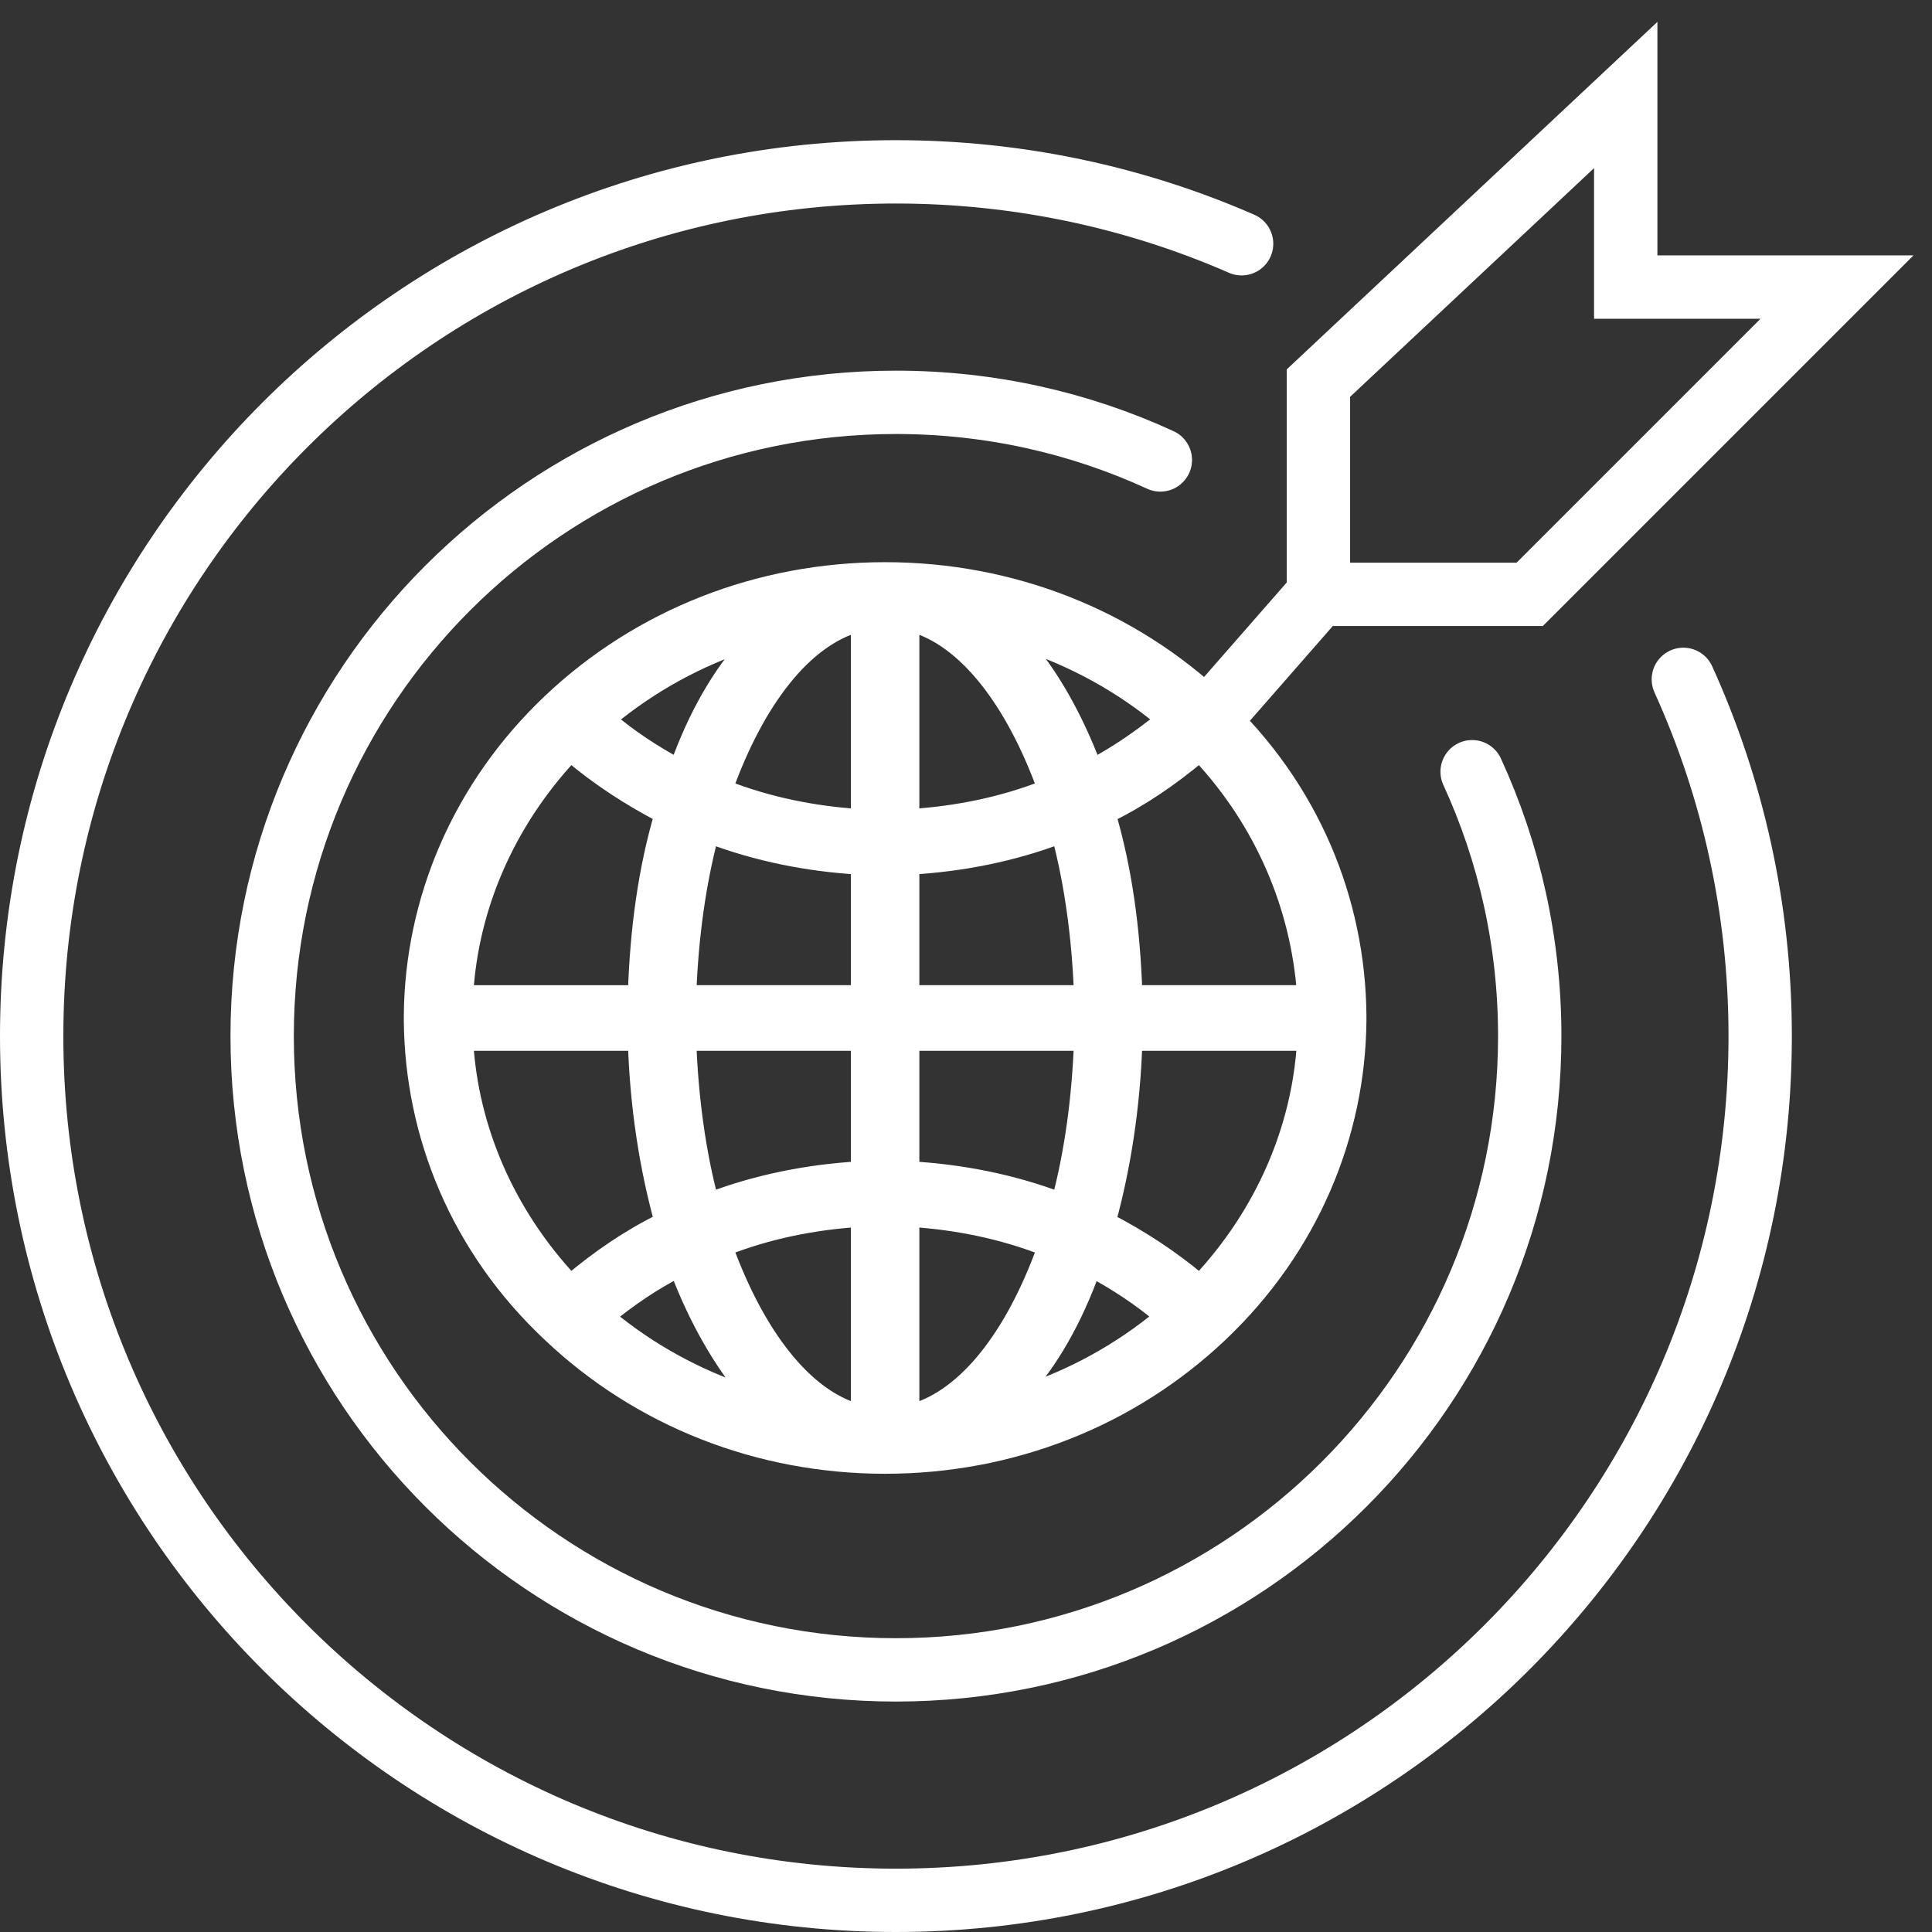
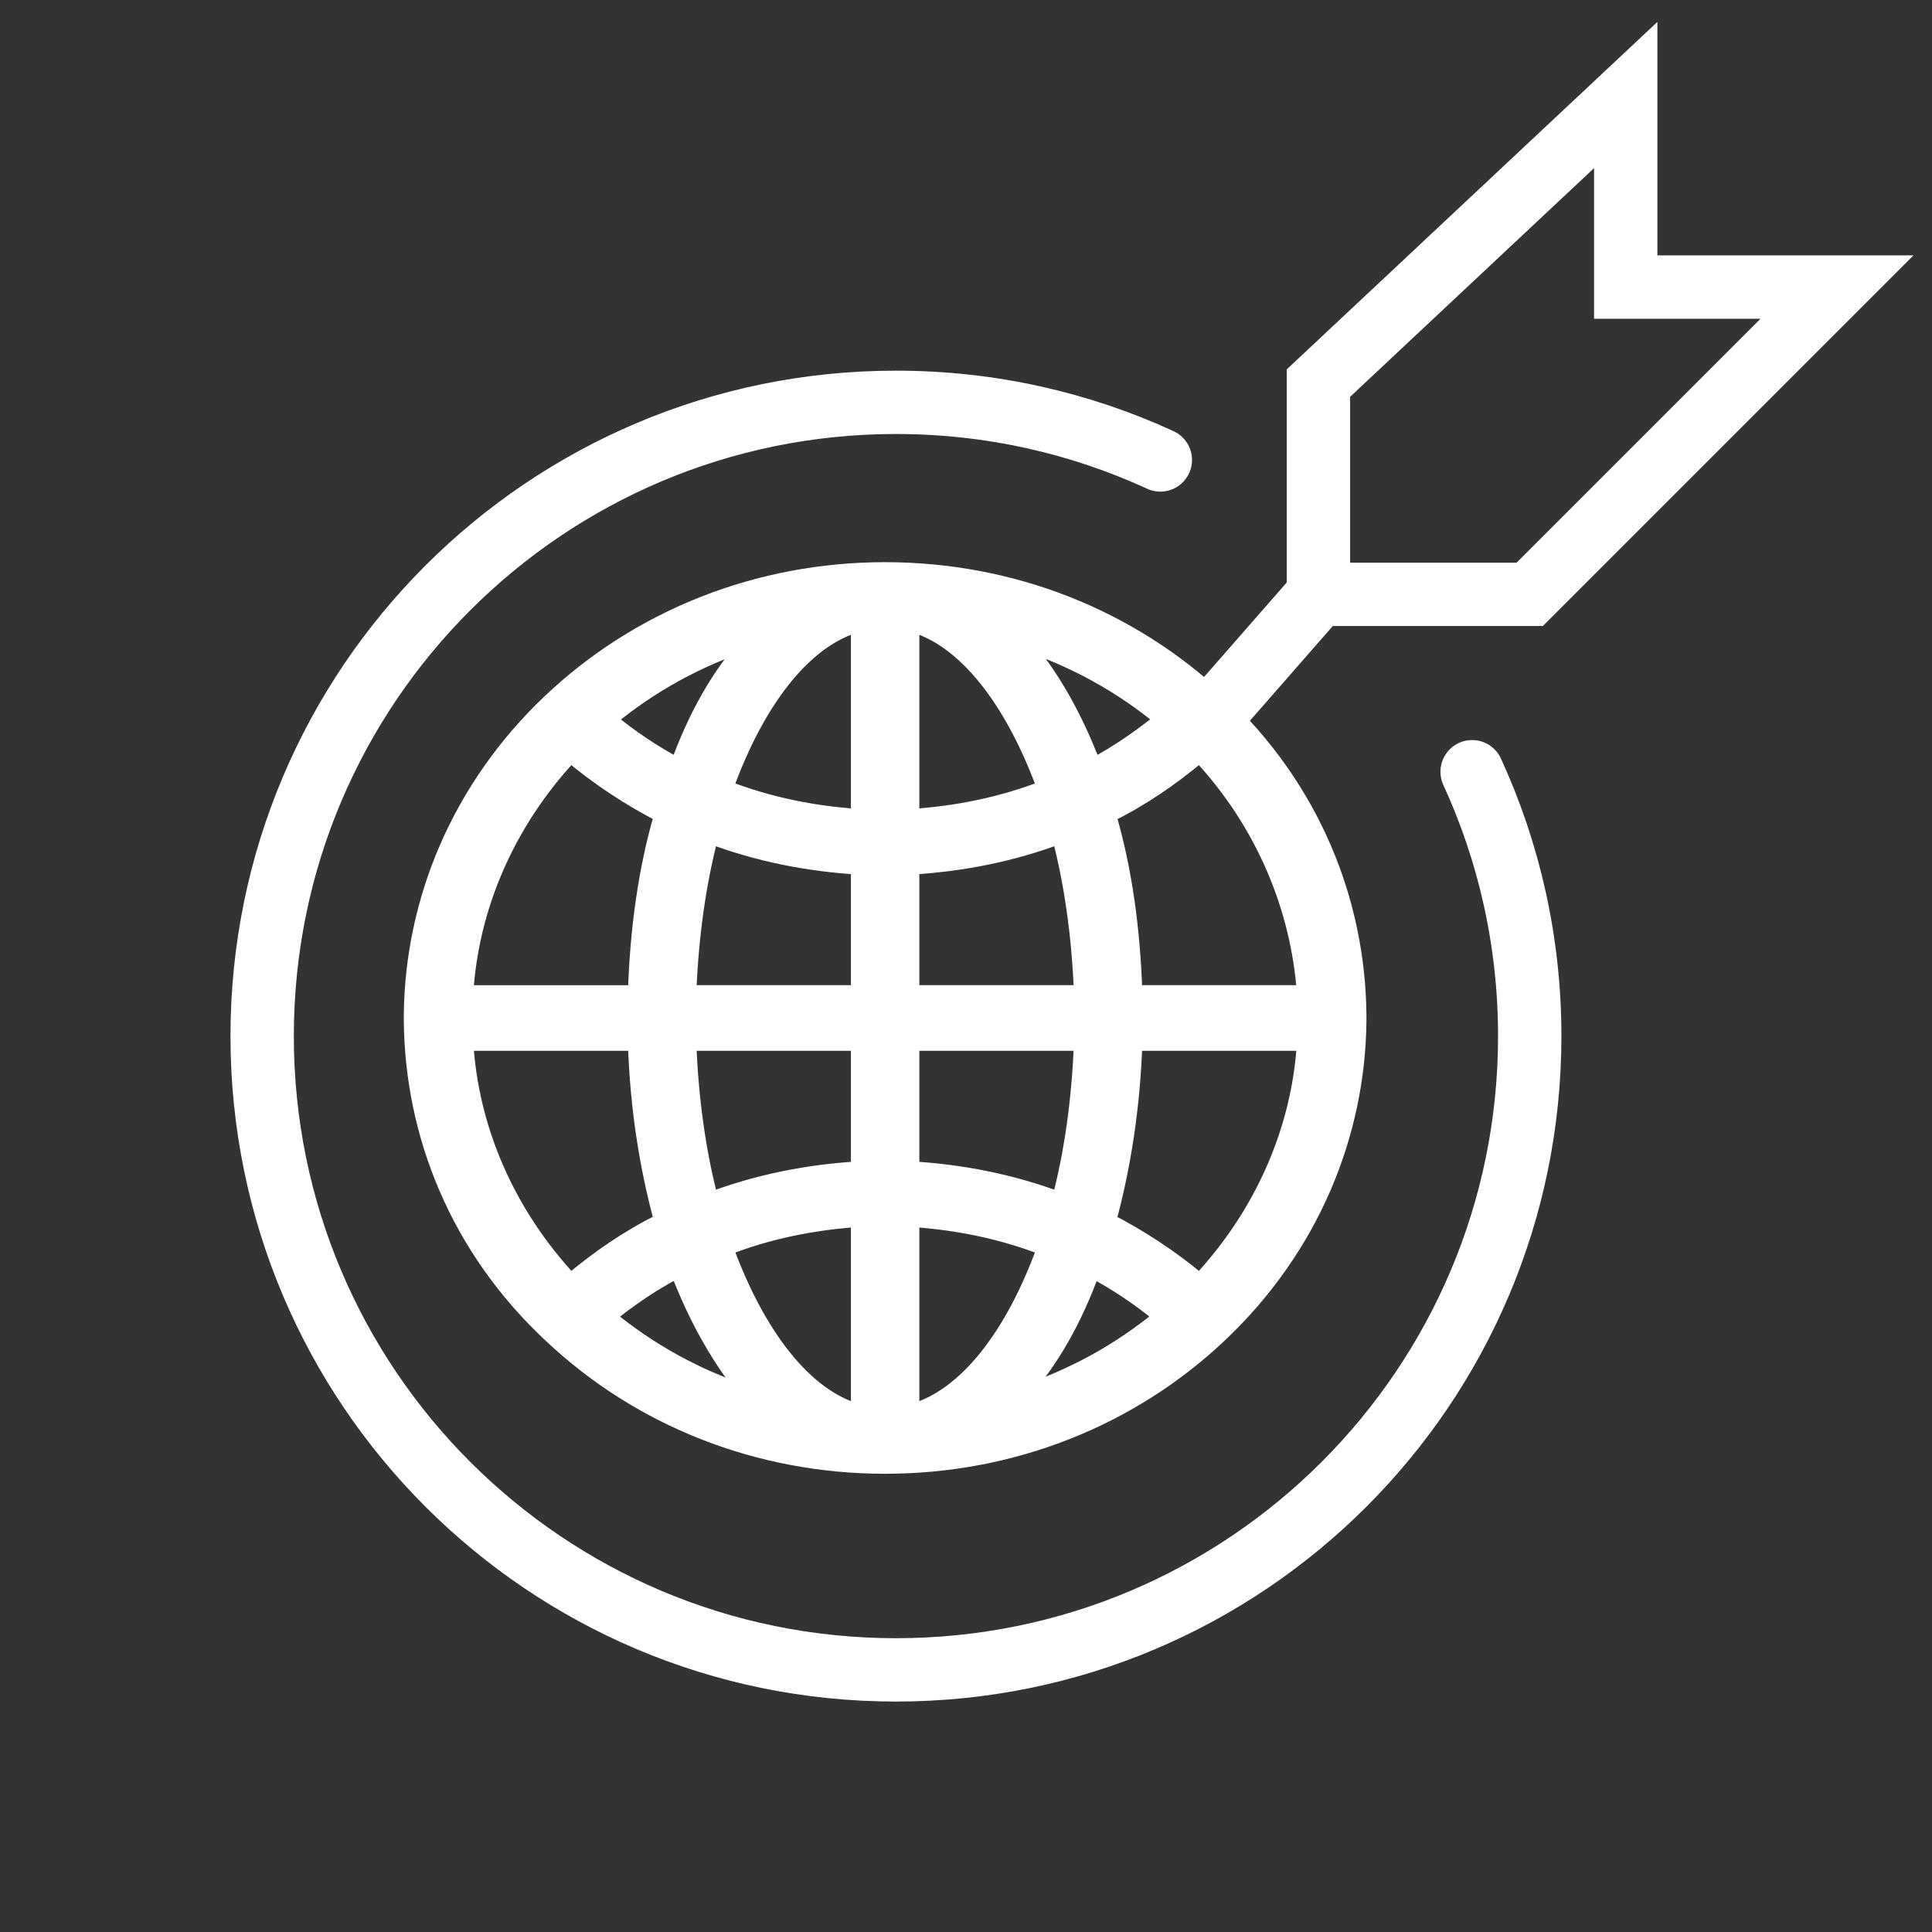
<svg xmlns="http://www.w3.org/2000/svg" width="61" height="61" viewBox="0 0 61 61" fill="none">
  <rect x="0" y="0" width="61" height="61" fill="#333333" stroke="none" />
-   <path d="M42.893 32.047C42.86 28.465 41.431 24.882 38.508 22.148C35.685 19.477 31.932 18 27.946 18C23.961 18 20.208 19.477 17.384 22.148C14.495 24.882 13.033 28.465 13 32.047V32.141V32.236C13.033 35.818 14.461 39.4 17.384 42.134C20.207 44.806 23.961 46.282 27.946 46.282C31.932 46.282 35.685 44.806 38.508 42.134C41.398 39.4 42.859 35.818 42.893 32.236V32.141V32.047ZM37.878 40.469C36.981 39.715 36.018 39.086 34.988 38.552C35.453 36.855 35.752 34.938 35.818 32.927H41.199C41.033 35.629 39.904 38.301 37.878 40.469ZM14.694 32.927H20.075C20.141 34.969 20.44 36.855 20.905 38.552C19.876 39.055 18.912 39.715 18.016 40.469C15.99 38.301 14.86 35.63 14.694 32.927ZM18.016 23.814C18.912 24.568 19.875 25.196 20.905 25.731C20.407 27.427 20.141 29.313 20.075 31.356H14.694C14.86 28.653 15.99 25.982 18.016 23.814ZM27.116 25.793C25.688 25.699 24.26 25.416 22.898 24.882C23.895 22.117 25.389 20.168 27.116 19.697V25.793ZM27.116 27.364V31.355H21.736C21.802 29.596 22.035 27.899 22.433 26.39C23.928 26.956 25.522 27.27 27.116 27.364ZM27.116 32.927V36.918C25.522 37.012 23.928 37.326 22.433 37.892C22.035 36.383 21.802 34.687 21.735 32.927H27.116ZM27.116 38.489V44.585C25.389 44.114 23.895 42.134 22.898 39.4C24.26 38.866 25.688 38.583 27.116 38.489ZM28.777 38.489C30.205 38.583 31.633 38.866 32.995 39.4C31.999 42.166 30.504 44.114 28.777 44.585V38.489ZM28.777 36.918V32.927H34.158C34.091 34.687 33.859 36.384 33.46 37.892C31.966 37.326 30.371 37.012 28.777 36.918ZM28.777 31.355V27.364C30.371 27.27 31.966 26.956 33.46 26.39C33.859 27.899 34.091 29.596 34.158 31.355H28.777ZM28.777 25.793V19.697C30.504 20.168 31.999 22.148 32.995 24.882C31.633 25.416 30.205 25.699 28.777 25.793ZM32.264 20.263C33.892 20.797 35.387 21.614 36.715 22.714C36.017 23.279 35.287 23.782 34.523 24.191C33.925 22.619 33.161 21.268 32.264 20.263ZM21.404 24.191C20.64 23.782 19.875 23.279 19.211 22.714C20.54 21.614 22.035 20.797 23.662 20.263C22.732 21.268 21.968 22.619 21.404 24.191ZM21.404 40.092C22.001 41.663 22.765 42.983 23.629 44.02C22.001 43.486 20.507 42.669 19.178 41.569C19.876 41.003 20.606 40.5 21.404 40.092H21.404ZM34.49 40.092C35.254 40.5 36.018 41.003 36.682 41.569C35.354 42.669 33.859 43.485 32.231 44.02C33.161 43.014 33.925 41.663 34.49 40.092ZM35.818 31.355C35.752 29.313 35.486 27.427 34.988 25.73C36.017 25.228 36.981 24.568 37.877 23.814C39.904 25.982 41 28.653 41.199 31.355H35.818Z" fill="white" stroke="white" stroke-width="0.5" />
-   <path d="M39.202 7.696C35.86 6.236 32.168 5.426 28.287 5.426C13.217 5.426 1 17.643 1 32.713C1 47.783 13.217 60 28.287 60C43.358 60 55.575 47.783 55.575 32.713C55.575 28.697 54.707 24.884 53.149 21.45" stroke="white" stroke-width="2" stroke-linecap="round" />
+   <path d="M42.893 32.047C42.86 28.465 41.431 24.882 38.508 22.148C35.685 19.477 31.932 18 27.946 18C23.961 18 20.208 19.477 17.384 22.148C14.495 24.882 13.033 28.465 13 32.047V32.141V32.236C13.033 35.818 14.461 39.4 17.384 42.134C20.207 44.806 23.961 46.282 27.946 46.282C31.932 46.282 35.685 44.806 38.508 42.134C41.398 39.4 42.859 35.818 42.893 32.236V32.141V32.047ZM37.878 40.469C36.981 39.715 36.018 39.086 34.988 38.552C35.453 36.855 35.752 34.938 35.818 32.927H41.199C41.033 35.629 39.904 38.301 37.878 40.469ZM14.694 32.927H20.075C20.141 34.969 20.44 36.855 20.905 38.552C19.876 39.055 18.912 39.715 18.016 40.469C15.99 38.301 14.86 35.63 14.694 32.927ZM18.016 23.814C18.912 24.568 19.875 25.196 20.905 25.731C20.407 27.427 20.141 29.313 20.075 31.356H14.694C14.86 28.653 15.99 25.982 18.016 23.814ZM27.116 25.793C25.688 25.699 24.26 25.416 22.898 24.882C23.895 22.117 25.389 20.168 27.116 19.697V25.793ZM27.116 27.364V31.355H21.736C21.802 29.596 22.035 27.899 22.433 26.39C23.928 26.956 25.522 27.27 27.116 27.364ZM27.116 32.927V36.918C25.522 37.012 23.928 37.326 22.433 37.892C22.035 36.383 21.802 34.687 21.735 32.927H27.116ZM27.116 38.489V44.585C25.389 44.114 23.895 42.134 22.898 39.4C24.26 38.866 25.688 38.583 27.116 38.489ZM28.777 38.489C30.205 38.583 31.633 38.866 32.995 39.4C31.999 42.166 30.504 44.114 28.777 44.585V38.489ZM28.777 36.918V32.927H34.158C34.091 34.687 33.859 36.384 33.46 37.892C31.966 37.326 30.371 37.012 28.777 36.918ZM28.777 31.355V27.364C30.371 27.27 31.966 26.956 33.46 26.39C33.859 27.899 34.091 29.596 34.158 31.355H28.777ZM28.777 25.793V19.697C30.504 20.168 31.999 22.148 32.995 24.882C31.633 25.416 30.205 25.699 28.777 25.793ZM32.264 20.263C33.892 20.797 35.387 21.614 36.715 22.714C36.017 23.279 35.287 23.782 34.523 24.191C33.925 22.619 33.161 21.268 32.264 20.263ZM21.404 24.191C20.64 23.782 19.875 23.279 19.211 22.714C20.54 21.614 22.035 20.797 23.662 20.263C22.732 21.268 21.968 22.619 21.404 24.191M21.404 40.092C22.001 41.663 22.765 42.983 23.629 44.02C22.001 43.486 20.507 42.669 19.178 41.569C19.876 41.003 20.606 40.5 21.404 40.092H21.404ZM34.49 40.092C35.254 40.5 36.018 41.003 36.682 41.569C35.354 42.669 33.859 43.485 32.231 44.02C33.161 43.014 33.925 41.663 34.49 40.092ZM35.818 31.355C35.752 29.313 35.486 27.427 34.988 25.73C36.017 25.228 36.981 24.568 37.877 23.814C39.904 25.982 41 28.653 41.199 31.355H35.818Z" fill="white" stroke="white" stroke-width="0.5" />
  <path d="M36.636 14.522C34.095 13.354 31.268 12.703 28.288 12.703C17.236 12.703 8.277 21.662 8.277 32.714C8.277 43.765 17.236 52.724 28.288 52.724C39.34 52.724 48.299 43.765 48.299 32.714C48.299 29.734 47.647 26.907 46.48 24.366" stroke="white" stroke-width="2" stroke-linecap="round" />
  <path d="M37.383 23.617L41.627 18.766M41.627 18.766V12.096L51.33 3V9.064H58L48.298 18.766H41.627Z" stroke="white" stroke-width="2" />
</svg>